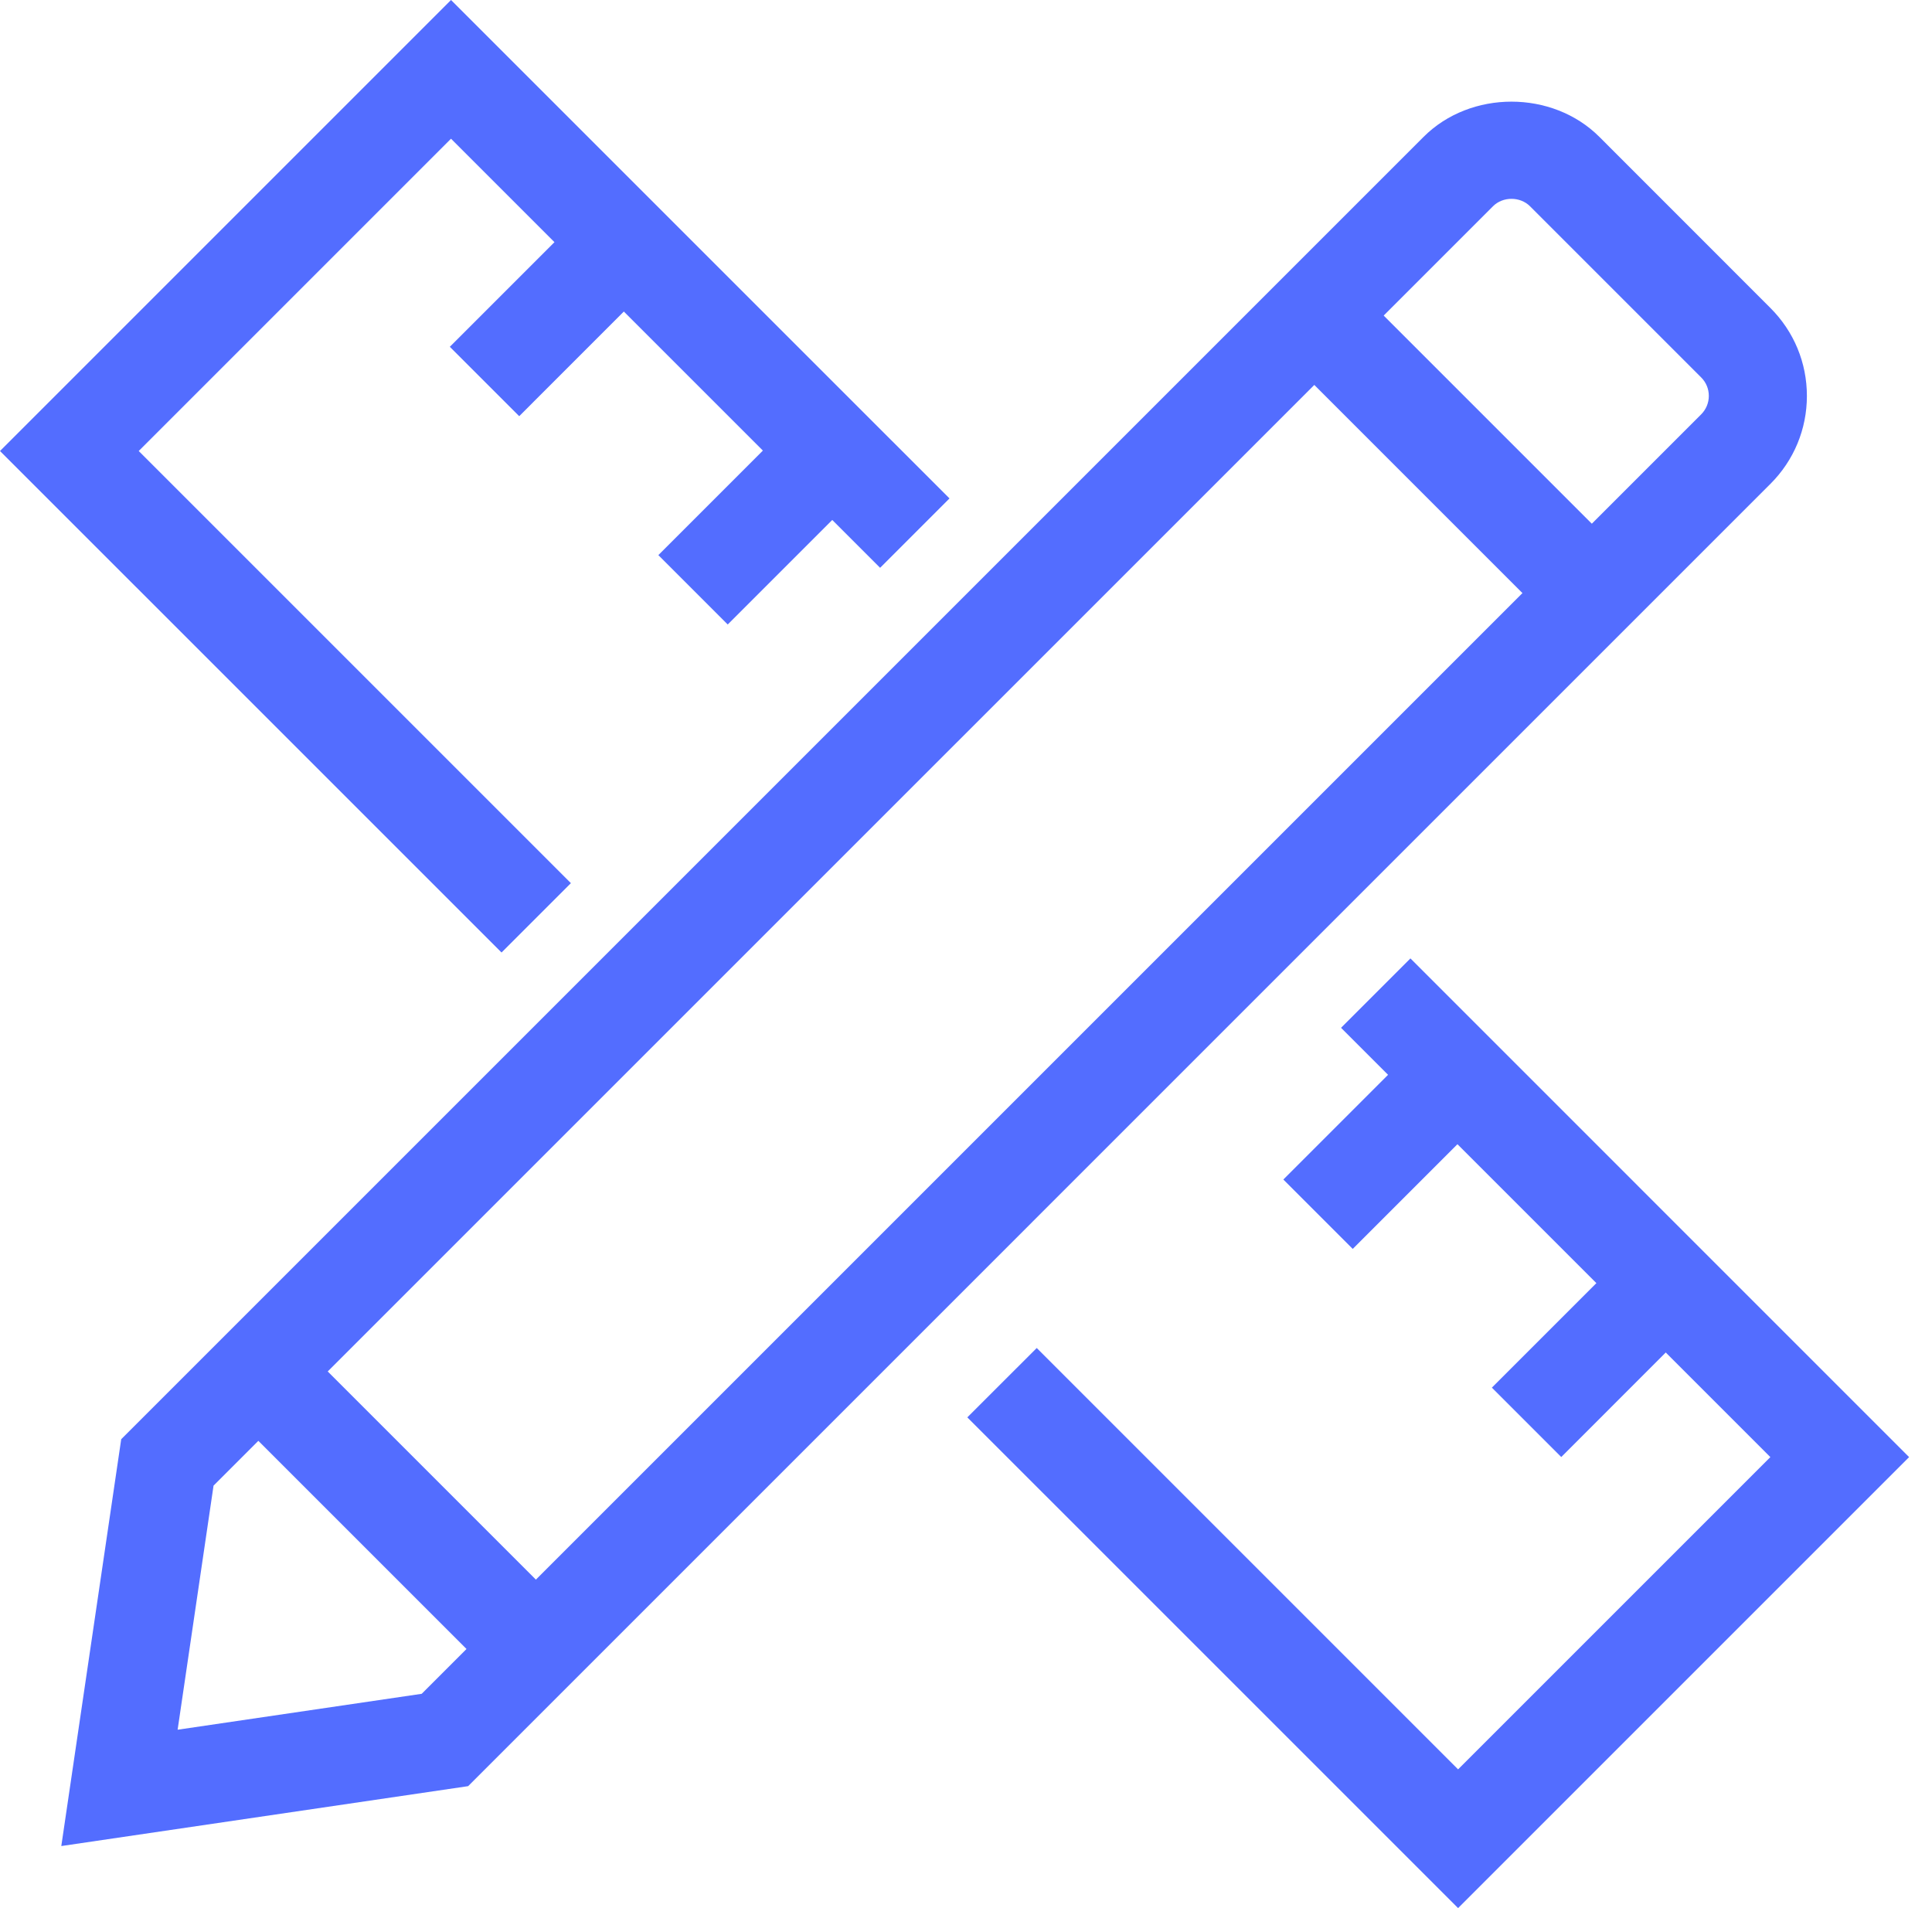
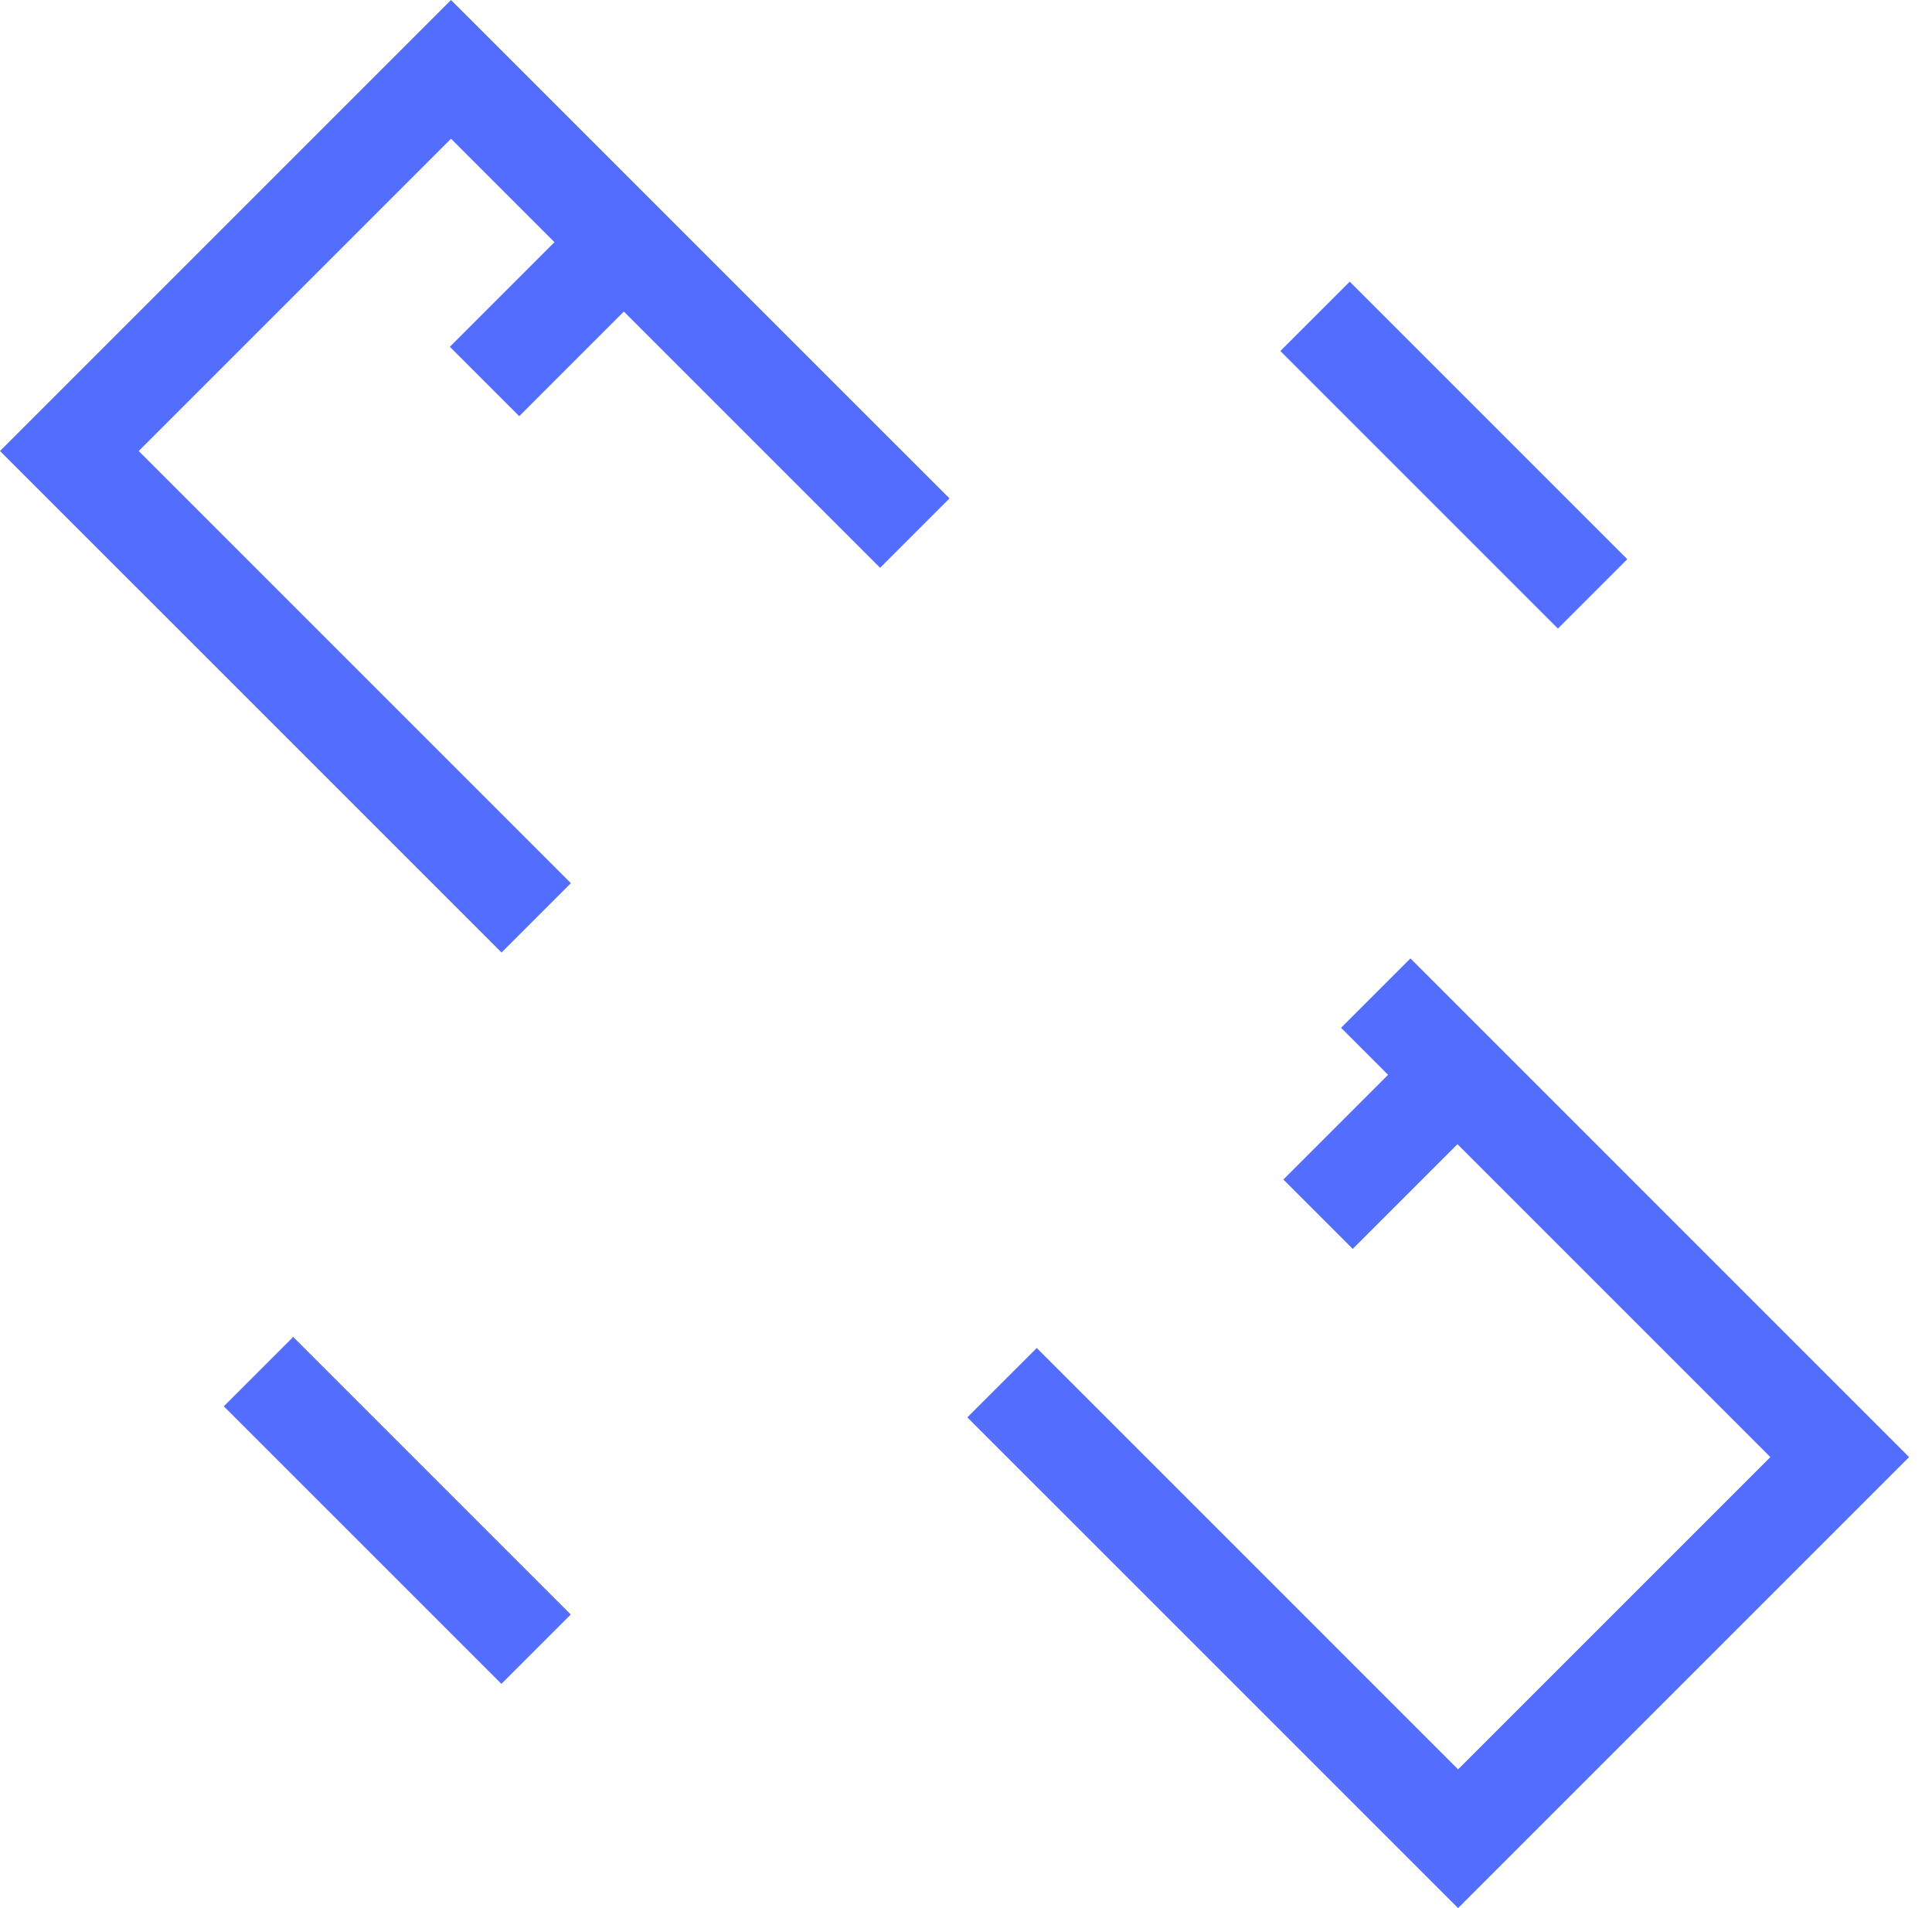
<svg xmlns="http://www.w3.org/2000/svg" width="81" height="80" viewBox="0 0 81 80" fill="none">
-   <path d="M2.57 77.398L5.082 60.341L59.683 5.74C61.652 3.769 65.085 3.769 67.056 5.74L74.227 12.914C75.212 13.899 75.755 15.207 75.755 16.6C75.755 17.992 75.212 19.301 74.227 20.286L19.626 74.887L2.57 77.398ZM8.953 62.287L7.447 72.521L17.68 71.015L71.32 17.375C71.528 17.167 71.643 16.892 71.643 16.598C71.643 16.304 71.528 16.028 71.32 15.822L64.147 8.648C63.732 8.233 63.007 8.233 62.594 8.648L8.953 62.287Z" fill="#536DFF" />
  <path d="M12.292 56.052L23.93 67.69L21.021 70.598L9.383 58.961L12.292 56.052Z" fill="#536DFF" />
  <path d="M56.589 11.808L68.225 23.444L65.316 26.353L53.68 14.716L56.589 11.808Z" fill="#536DFF" />
  <path d="M61.131 80L40.555 59.425L43.466 56.517L61.131 74.183L74.223 61.091L56.224 43.092L59.133 40.183L80.04 61.091L61.131 80Z" fill="#536DFF" />
  <path d="M21.027 39.935L0 18.909L18.909 0L39.808 20.897L36.899 23.806L18.909 5.816L5.816 18.909L23.935 37.027L21.027 39.935Z" fill="#536DFF" />
  <path d="M24.677 8.722L27.586 11.631L21.768 17.449L18.859 14.54L24.677 8.722Z" fill="#536DFF" />
-   <path d="M33.419 17.456L36.328 20.365L30.51 26.183L27.602 23.274L33.419 17.456Z" fill="#536DFF" />
  <path d="M59.622 43.636L62.531 46.545L56.714 52.362L53.805 49.453L59.622 43.636Z" fill="#536DFF" />
-   <path d="M68.365 52.361L71.273 55.27L65.456 61.088L62.547 58.179L68.365 52.361Z" fill="#536DFF" />
</svg>